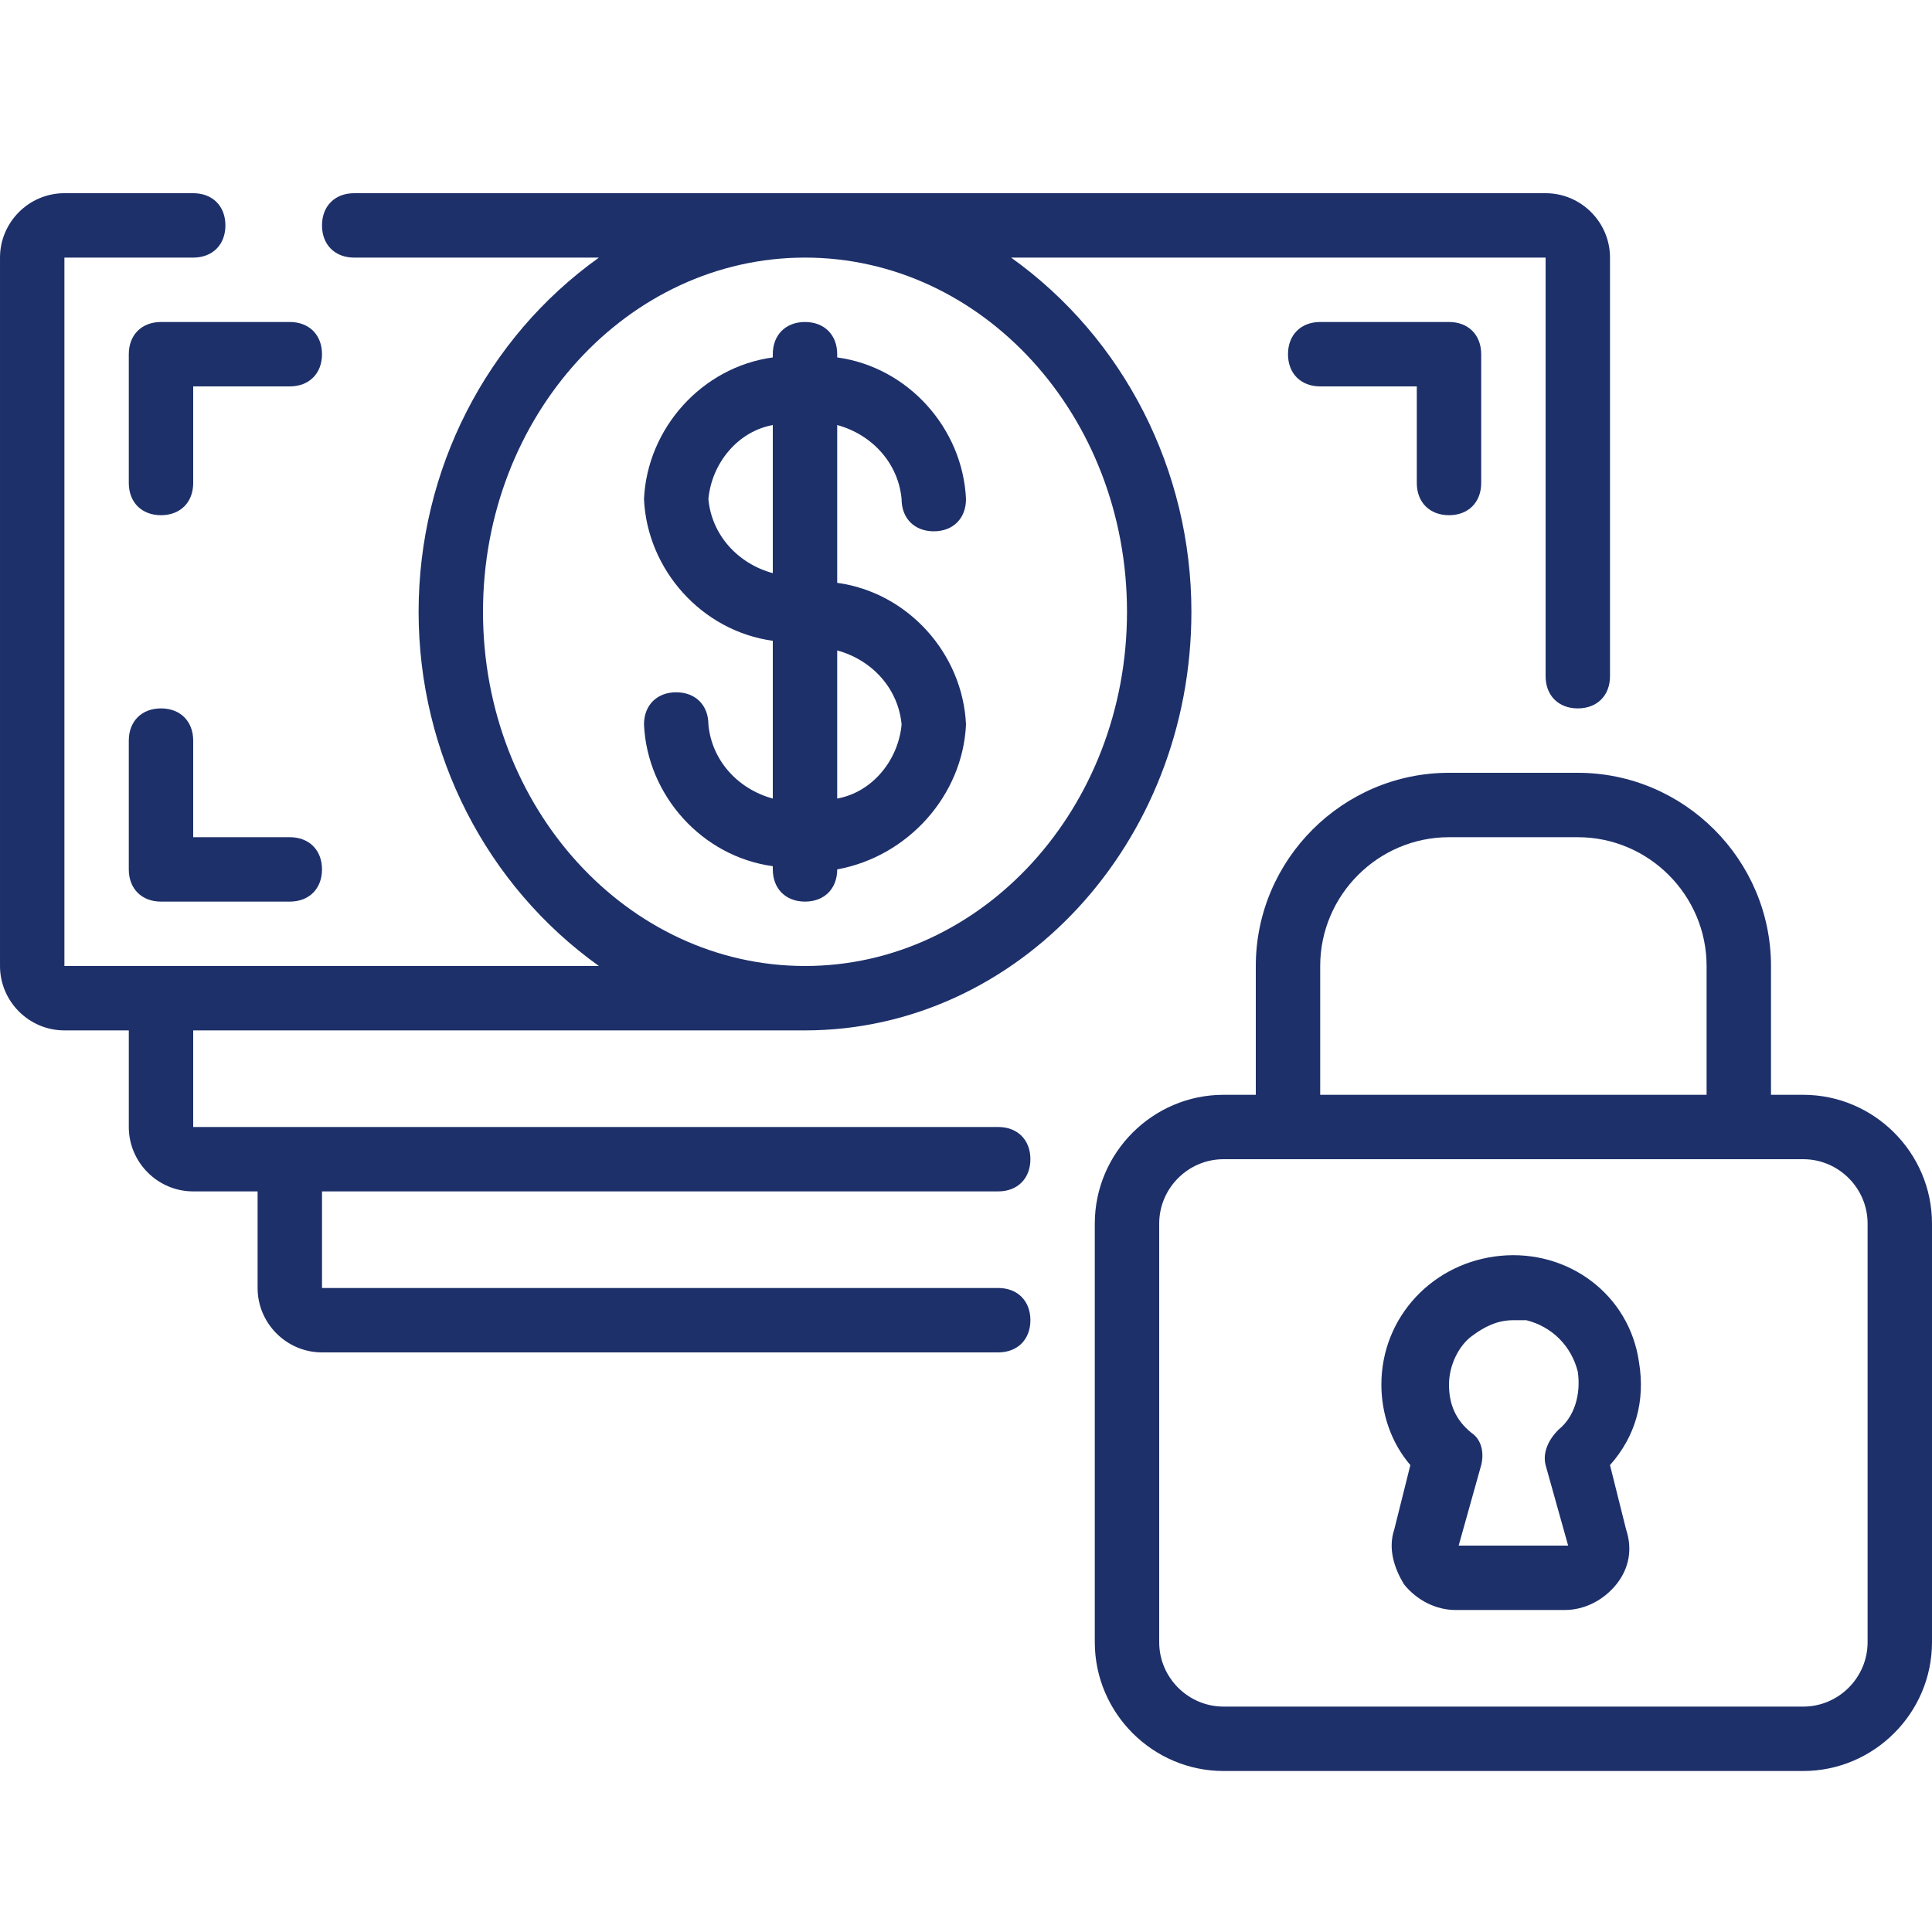
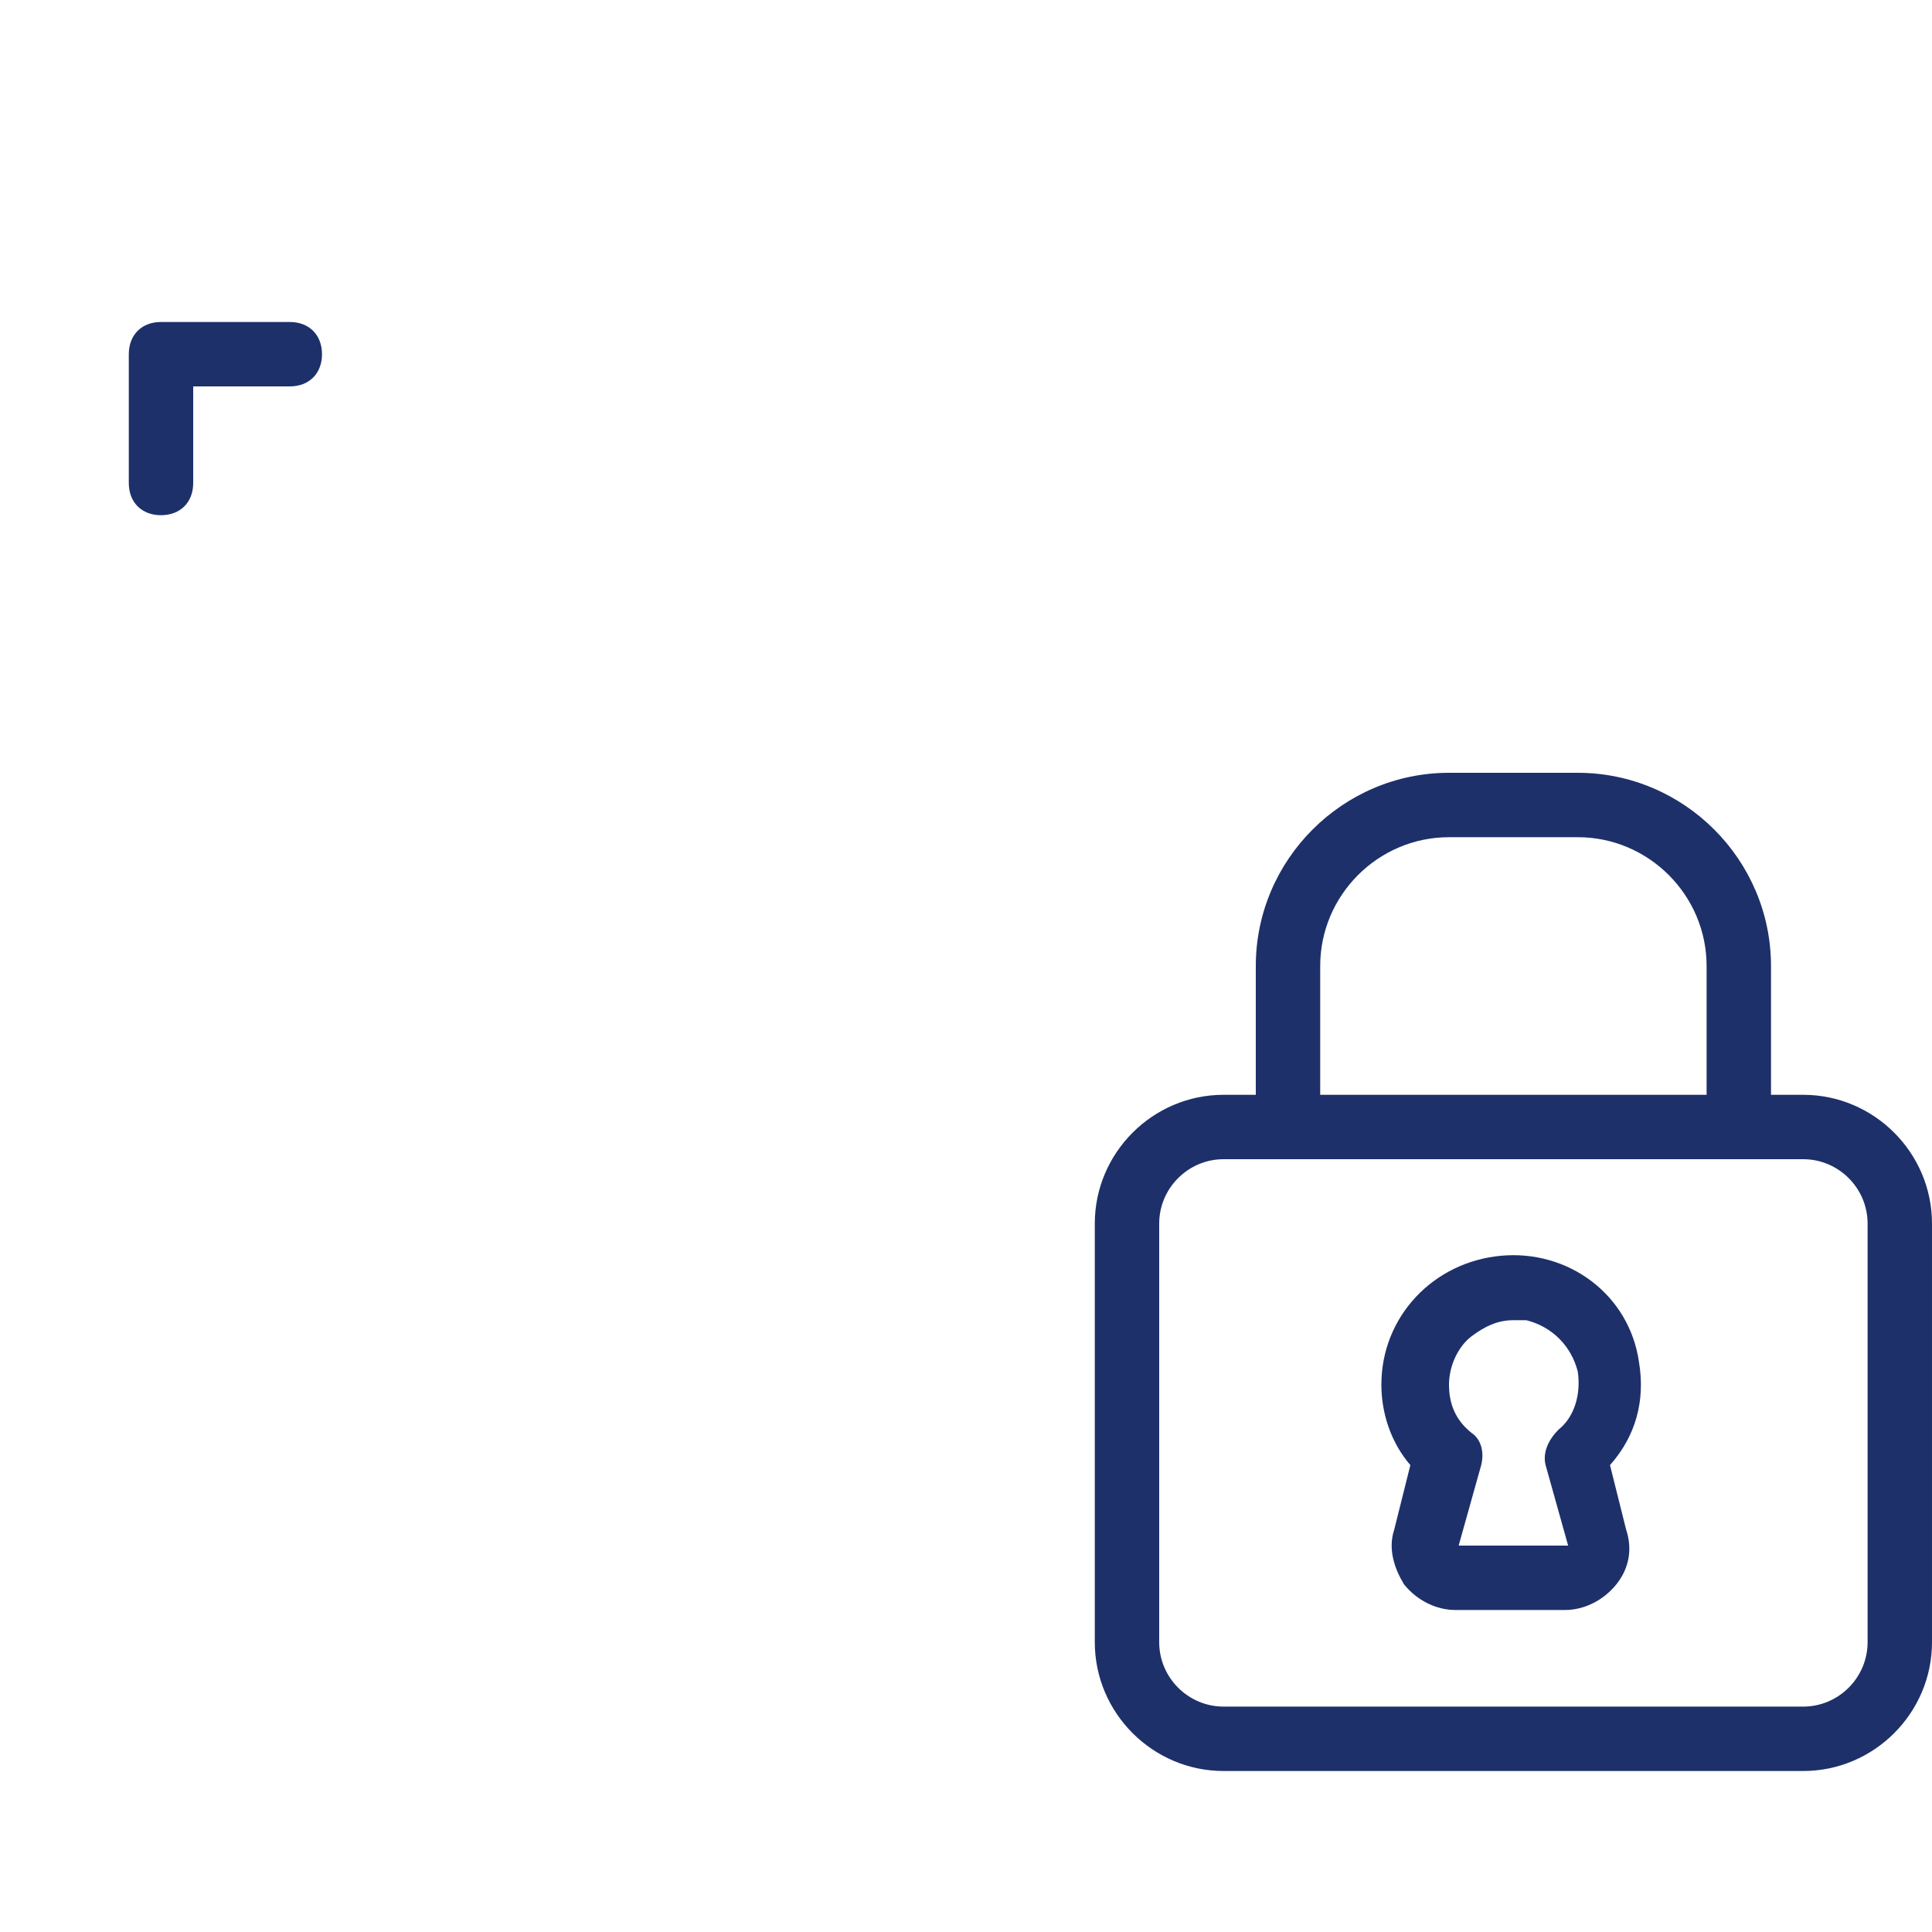
<svg xmlns="http://www.w3.org/2000/svg" height="60" viewBox="0 0 60 60" width="60">
  <g fill="#1d306a" transform="translate(0 6)">
-     <path d="m26 21c2.2-.4 3.9-2.3 4-4.5-.1-2.2-1.8-4.1-4-4.4v-4.9c1.1.3 1.9 1.2 2 2.3 0 .6.4 1 1 1s1-.4 1-1c-.1-2.2-1.8-4.1-4-4.4v-.1c0-.6-.4-1-1-1s-1 .4-1 1v.1c-2.2.3-3.9 2.2-4 4.4.1 2.2 1.8 4.1 4 4.4v4.9c-1.1-.3-1.9-1.2-2-2.3 0-.6-.4-1-1-1s-1 .4-1 1c.1 2.2 1.8 4.1 4 4.4v.1c0 .6.4 1 1 1s1-.4 1-1zm0-6.8c1.1.3 1.9 1.2 2 2.3-.1 1.1-.9 2.1-2 2.3zm-2-2.4c-1.1-.3-1.9-1.2-2-2.3.1-1.1.9-2.1 2-2.3z" />
-     <path d="m25 26c6.6 0 12-5.8 12-13 0-4.4-2.1-8.5-5.6-11h16.6v13c0 .6.4 1 1 1s1-.4 1-1v-13c0-1.1-.9-2-2-2h-37c-.6 0-1 .4-1 1s.4 1 1 1h7.6c-3.5 2.5-5.6 6.6-5.6 11s2.1 8.5 5.6 11h-16.6v-22h4c.6 0 1-.4 1-1s-.4-1-1-1h-4c-1.1 0-2 .9-2 2v22c0 1.1.9 2 2 2h2v3c0 1.1.9 2 2 2h2v3c0 1.1.9 2 2 2h21c.6 0 1-.4 1-1s-.4-1-1-1h-21v-3h21c.6 0 1-.4 1-1s-.4-1-1-1h-25v-3zm-10-13c0-6.1 4.5-11 10-11s10 4.9 10 11-4.5 11-10 11-10-4.9-10-11z" />
    <path d="m4 5v4c0 .6.4 1 1 1s1-.4 1-1v-3h3c.6 0 1-.4 1-1s-.4-1-1-1h-4c-.6 0-1 .4-1 1z" />
-     <path d="m45 10c.6 0 1-.4 1-1v-4c0-.6-.4-1-1-1h-4c-.6 0-1 .4-1 1s.4 1 1 1h3v3c0 .6.4 1 1 1z" />
-     <path d="m5 16c-.6 0-1 .4-1 1v4c0 .6.4 1 1 1h4c.6 0 1-.4 1-1s-.4-1-1-1h-3v-3c0-.6-.4-1-1-1z" />
    <path d="m56 28h-1v-4c0-3.3-2.7-6-6-6h-4c-3.3 0-6 2.7-6 6v4h-1c-2.2 0-4 1.8-4 4v13c0 2.2 1.8 4 4 4h18c2.2 0 4-1.8 4-4v-13c0-2.2-1.8-4-4-4zm-15-4c0-2.2 1.8-4 4-4h4c2.2 0 4 1.8 4 4v4h-12zm17 21c0 1.1-.9 2-2 2h-18c-1.1 0-2-.9-2-2v-13c0-1.1.9-2 2-2h18c1.1 0 2 .9 2 2z" />
    <path d="m50.9 36.3c-.3-2.1-2.2-3.5-4.3-3.3s-3.7 1.9-3.7 4c0 .9.3 1.8.9 2.5l-.5 2c-.2.6 0 1.2.3 1.7.4.5 1 .8 1.6.8h3.4c.6 0 1.2-.3 1.6-.8s.5-1.1.3-1.7l-.5-2c.8-.9 1.1-2 .9-3.2zm-2.9 3.2.7 2.5h-3.4l.7-2.5c.1-.4 0-.8-.3-1-.5-.4-.7-.9-.7-1.5s.3-1.2.7-1.5.8-.5 1.3-.5h.4c.8.2 1.4.8 1.6 1.6.1.7-.1 1.4-.6 1.8-.3.3-.5.7-.4 1.1z" />
  </g>
</svg>